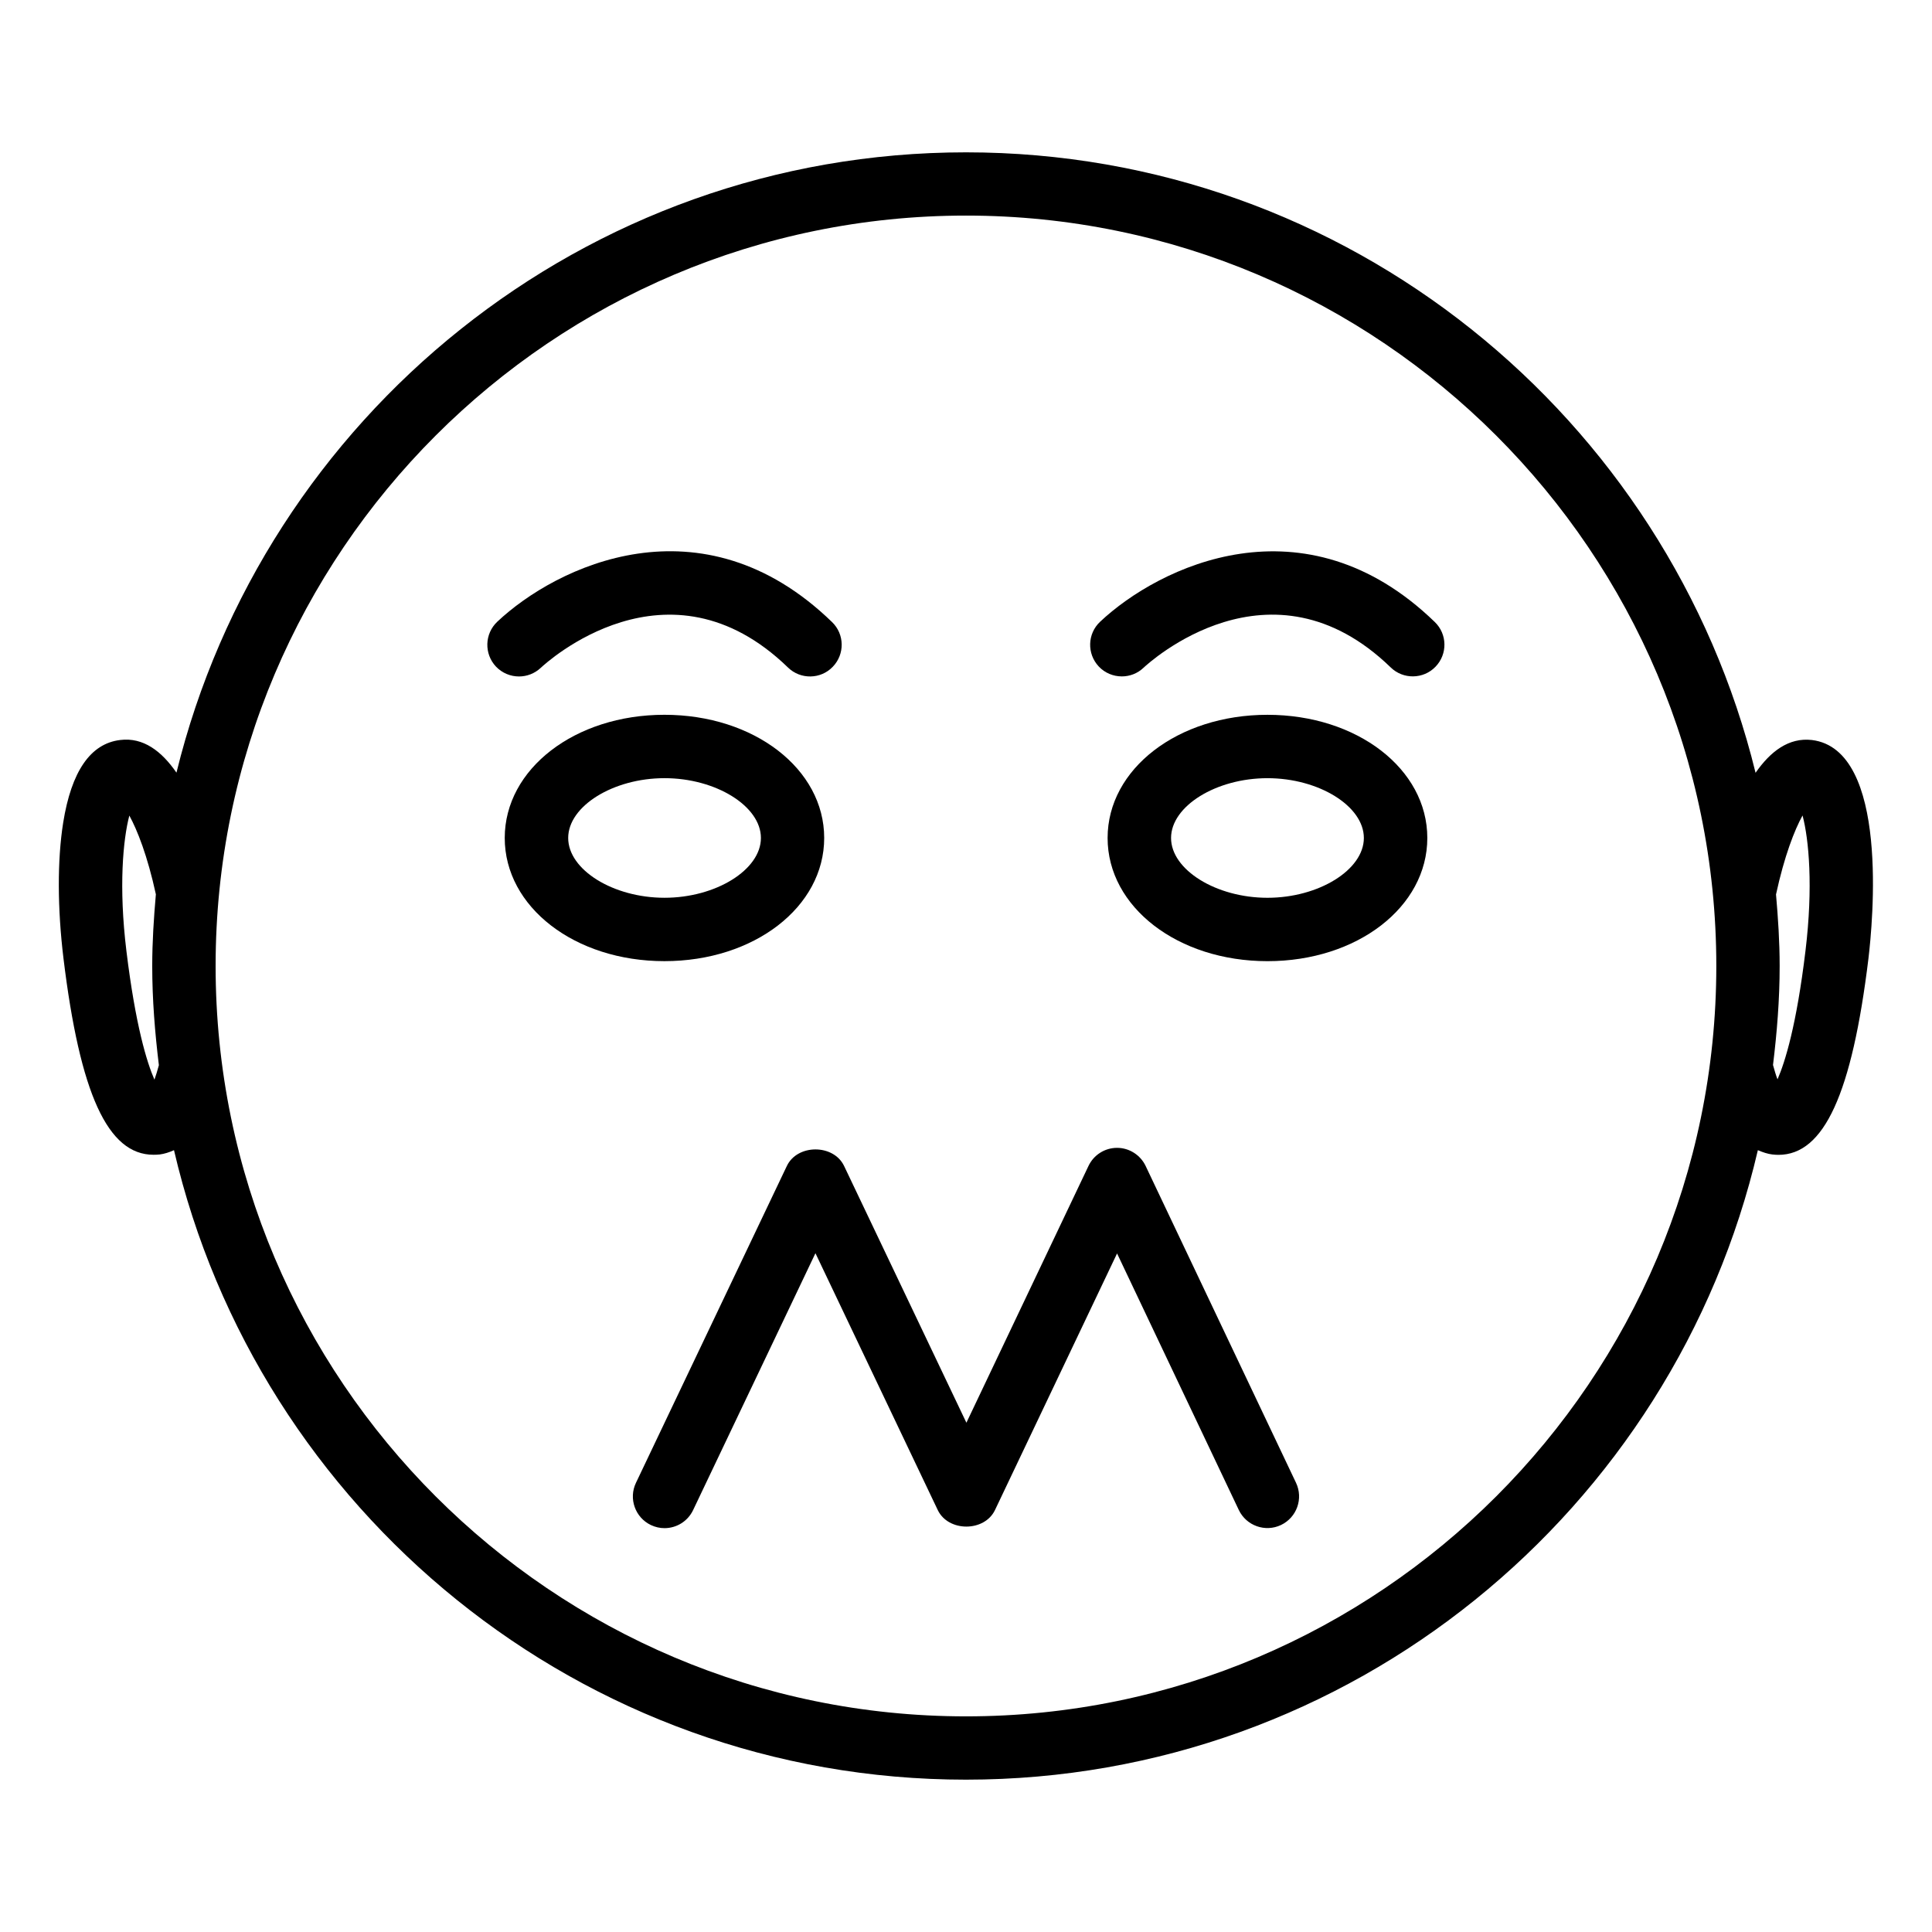
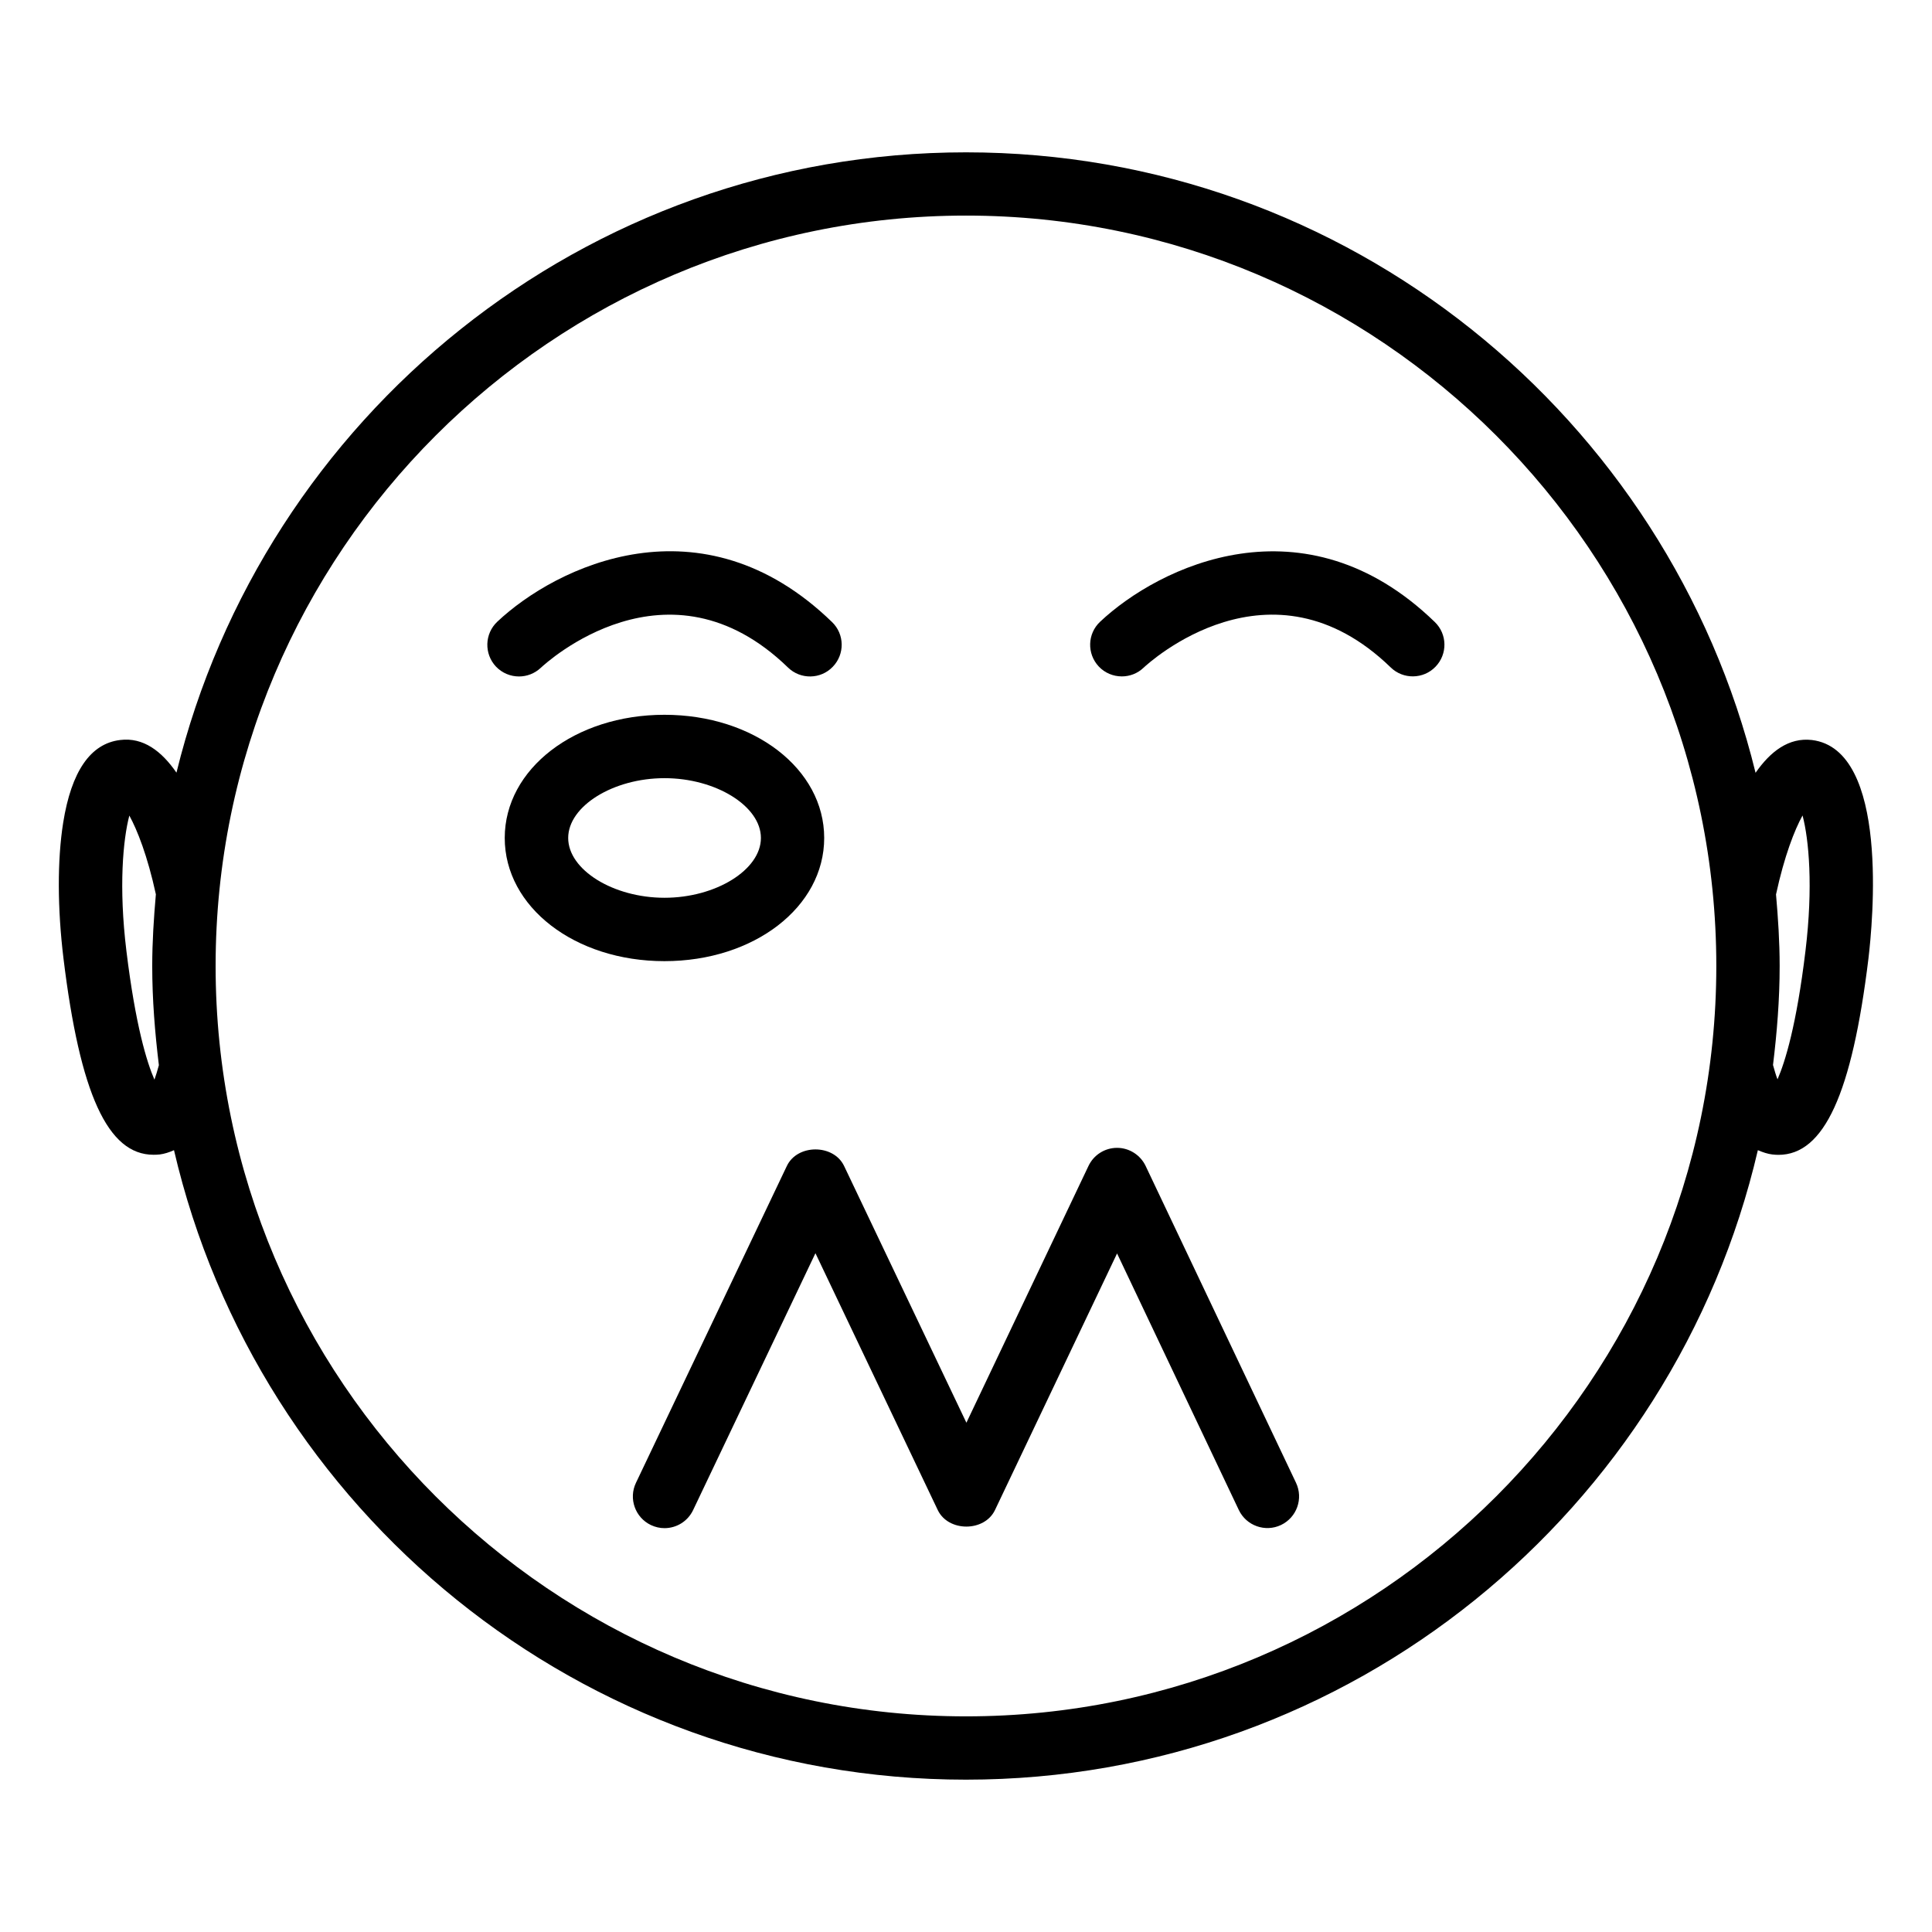
<svg xmlns="http://www.w3.org/2000/svg" fill="#000000" width="800px" height="800px" version="1.1" viewBox="144 144 512 512">
  <g>
    <path d="m624.17 340.11c-6.152-0.715-11.02 3.066-14.926 8.691-23.09-94.234-108.02-164.43-209.25-164.43-101.22 0-186.14 70.199-209.23 164.39-3.902-5.652-8.773-9.43-14.926-8.652-7.871 0.945-12.93 8.332-15.094 21.914-1.574 9.93-1.531 22.715 0.082 35.98 4.367 35.832 11.734 52.02 23.848 52.02 0.547 0 1.113-0.02 1.68-0.082 1.176-0.148 2.457-0.547 3.758-1.133 22.211 95.43 107.77 166.82 209.88 166.82 102.09 0 187.65-71.395 209.86-166.82 1.324 0.566 2.602 0.988 3.801 1.133 0.547 0.062 1.113 0.105 1.66 0.105 12.09 0 19.48-16.207 23.848-52.039 1.09-9.219 5.664-55.379-14.992-57.898zm-439.24 90.012c-2.016-4.617-5.016-14.336-7.43-34.113-2.078-17.023-0.883-29.559 0.777-35.875 2.098 3.82 4.809 10.645 7.031 20.867-0.547 6.258-0.965 12.574-0.965 19 0 8.922 0.715 17.656 1.762 26.281-0.398 1.449-0.816 2.856-1.176 3.84zm215.07 168.73c-109.66 0-198.86-89.195-198.86-198.86 0-109.66 89.195-198.86 198.86-198.86 109.64 0 198.84 89.215 198.84 198.86 0 109.64-89.195 198.86-198.84 198.86zm222.47-202.87c-2.371 19.691-5.394 29.43-7.41 34.051-0.398-0.988-0.797-2.371-1.195-3.801 1.051-8.629 1.762-17.34 1.762-26.238 0-6.402-0.418-12.699-0.965-18.957 2.227-10.266 4.914-17.086 7.031-20.93 1.68 6.34 2.836 18.895 0.777 35.875z" />
    <path d="m287.31 320.98c1.363-1.281 33.672-30.984 65.516-0.082 3.316 3.234 8.668 3.148 11.859-0.188 3.234-3.336 3.148-8.648-0.188-11.859-34.613-33.57-73.156-14.742-88.711-0.09-3.379 3.191-3.527 8.504-0.359 11.883 1.66 1.742 3.883 2.625 6.109 2.625 2.078 0 4.137-0.758 5.773-2.289z" />
    <path d="m435.54 308.77c-3.379 3.168-3.527 8.48-0.355 11.859 1.637 1.742 3.883 2.625 6.109 2.625 2.078 0 4.137-0.754 5.75-2.289 1.363-1.281 33.672-30.965 65.516-0.082 3.297 3.211 8.648 3.148 11.859-0.188 3.234-3.336 3.148-8.648-0.188-11.859-34.574-33.504-73.137-14.719-88.691-0.066z" />
-     <path d="m479.89 333.43c-23.742 0-42.363 14.336-42.363 32.645 0 18.305 18.621 32.645 42.363 32.645 23.742 0 42.363-14.336 42.363-32.645s-18.621-32.645-42.363-32.645zm0 48.492c-13.602 0-25.547-7.41-25.547-15.848s11.922-15.848 25.547-15.848 25.547 7.41 25.547 15.848-11.945 15.848-25.547 15.848z" />
-     <path d="m362.42 366.07c0-18.305-18.598-32.645-42.34-32.645-23.723 0-42.32 14.336-42.32 32.645 0 18.305 18.578 32.645 42.32 32.645 23.762 0 42.34-14.34 42.34-32.645zm-67.844 0c0-8.438 11.922-15.848 25.527-15.848 13.602 0 25.547 7.41 25.547 15.848s-11.945 15.848-25.547 15.848c-13.605 0.004-25.527-7.406-25.527-15.848z" />
+     <path d="m362.42 366.07c0-18.305-18.598-32.645-42.34-32.645-23.723 0-42.32 14.336-42.32 32.645 0 18.305 18.578 32.645 42.32 32.645 23.762 0 42.34-14.34 42.34-32.645zm-67.844 0c0-8.438 11.922-15.848 25.527-15.848 13.602 0 25.547 7.41 25.547 15.848s-11.945 15.848-25.547 15.848c-13.605 0.004-25.527-7.406-25.527-15.848" />
    <path d="m447.61 453c-1.387-2.918-4.344-4.809-7.578-4.809s-6.191 1.867-7.578 4.809l-32.348 68.035-32.41-68.035c-2.793-5.856-12.387-5.856-15.176 0l-39.988 83.969c-1.996 4.176-0.211 9.195 3.969 11.188 1.156 0.547 2.394 0.82 3.59 0.82 3.148 0 6.152-1.762 7.598-4.809l32.41-68.055 32.41 68.055c2.793 5.856 12.387 5.856 15.176 0l32.348-67.992 32.266 67.992c1.996 4.176 7.012 5.961 11.188 3.969 4.176-1.996 5.961-6.992 3.969-11.188z" />
  </g>
</svg>